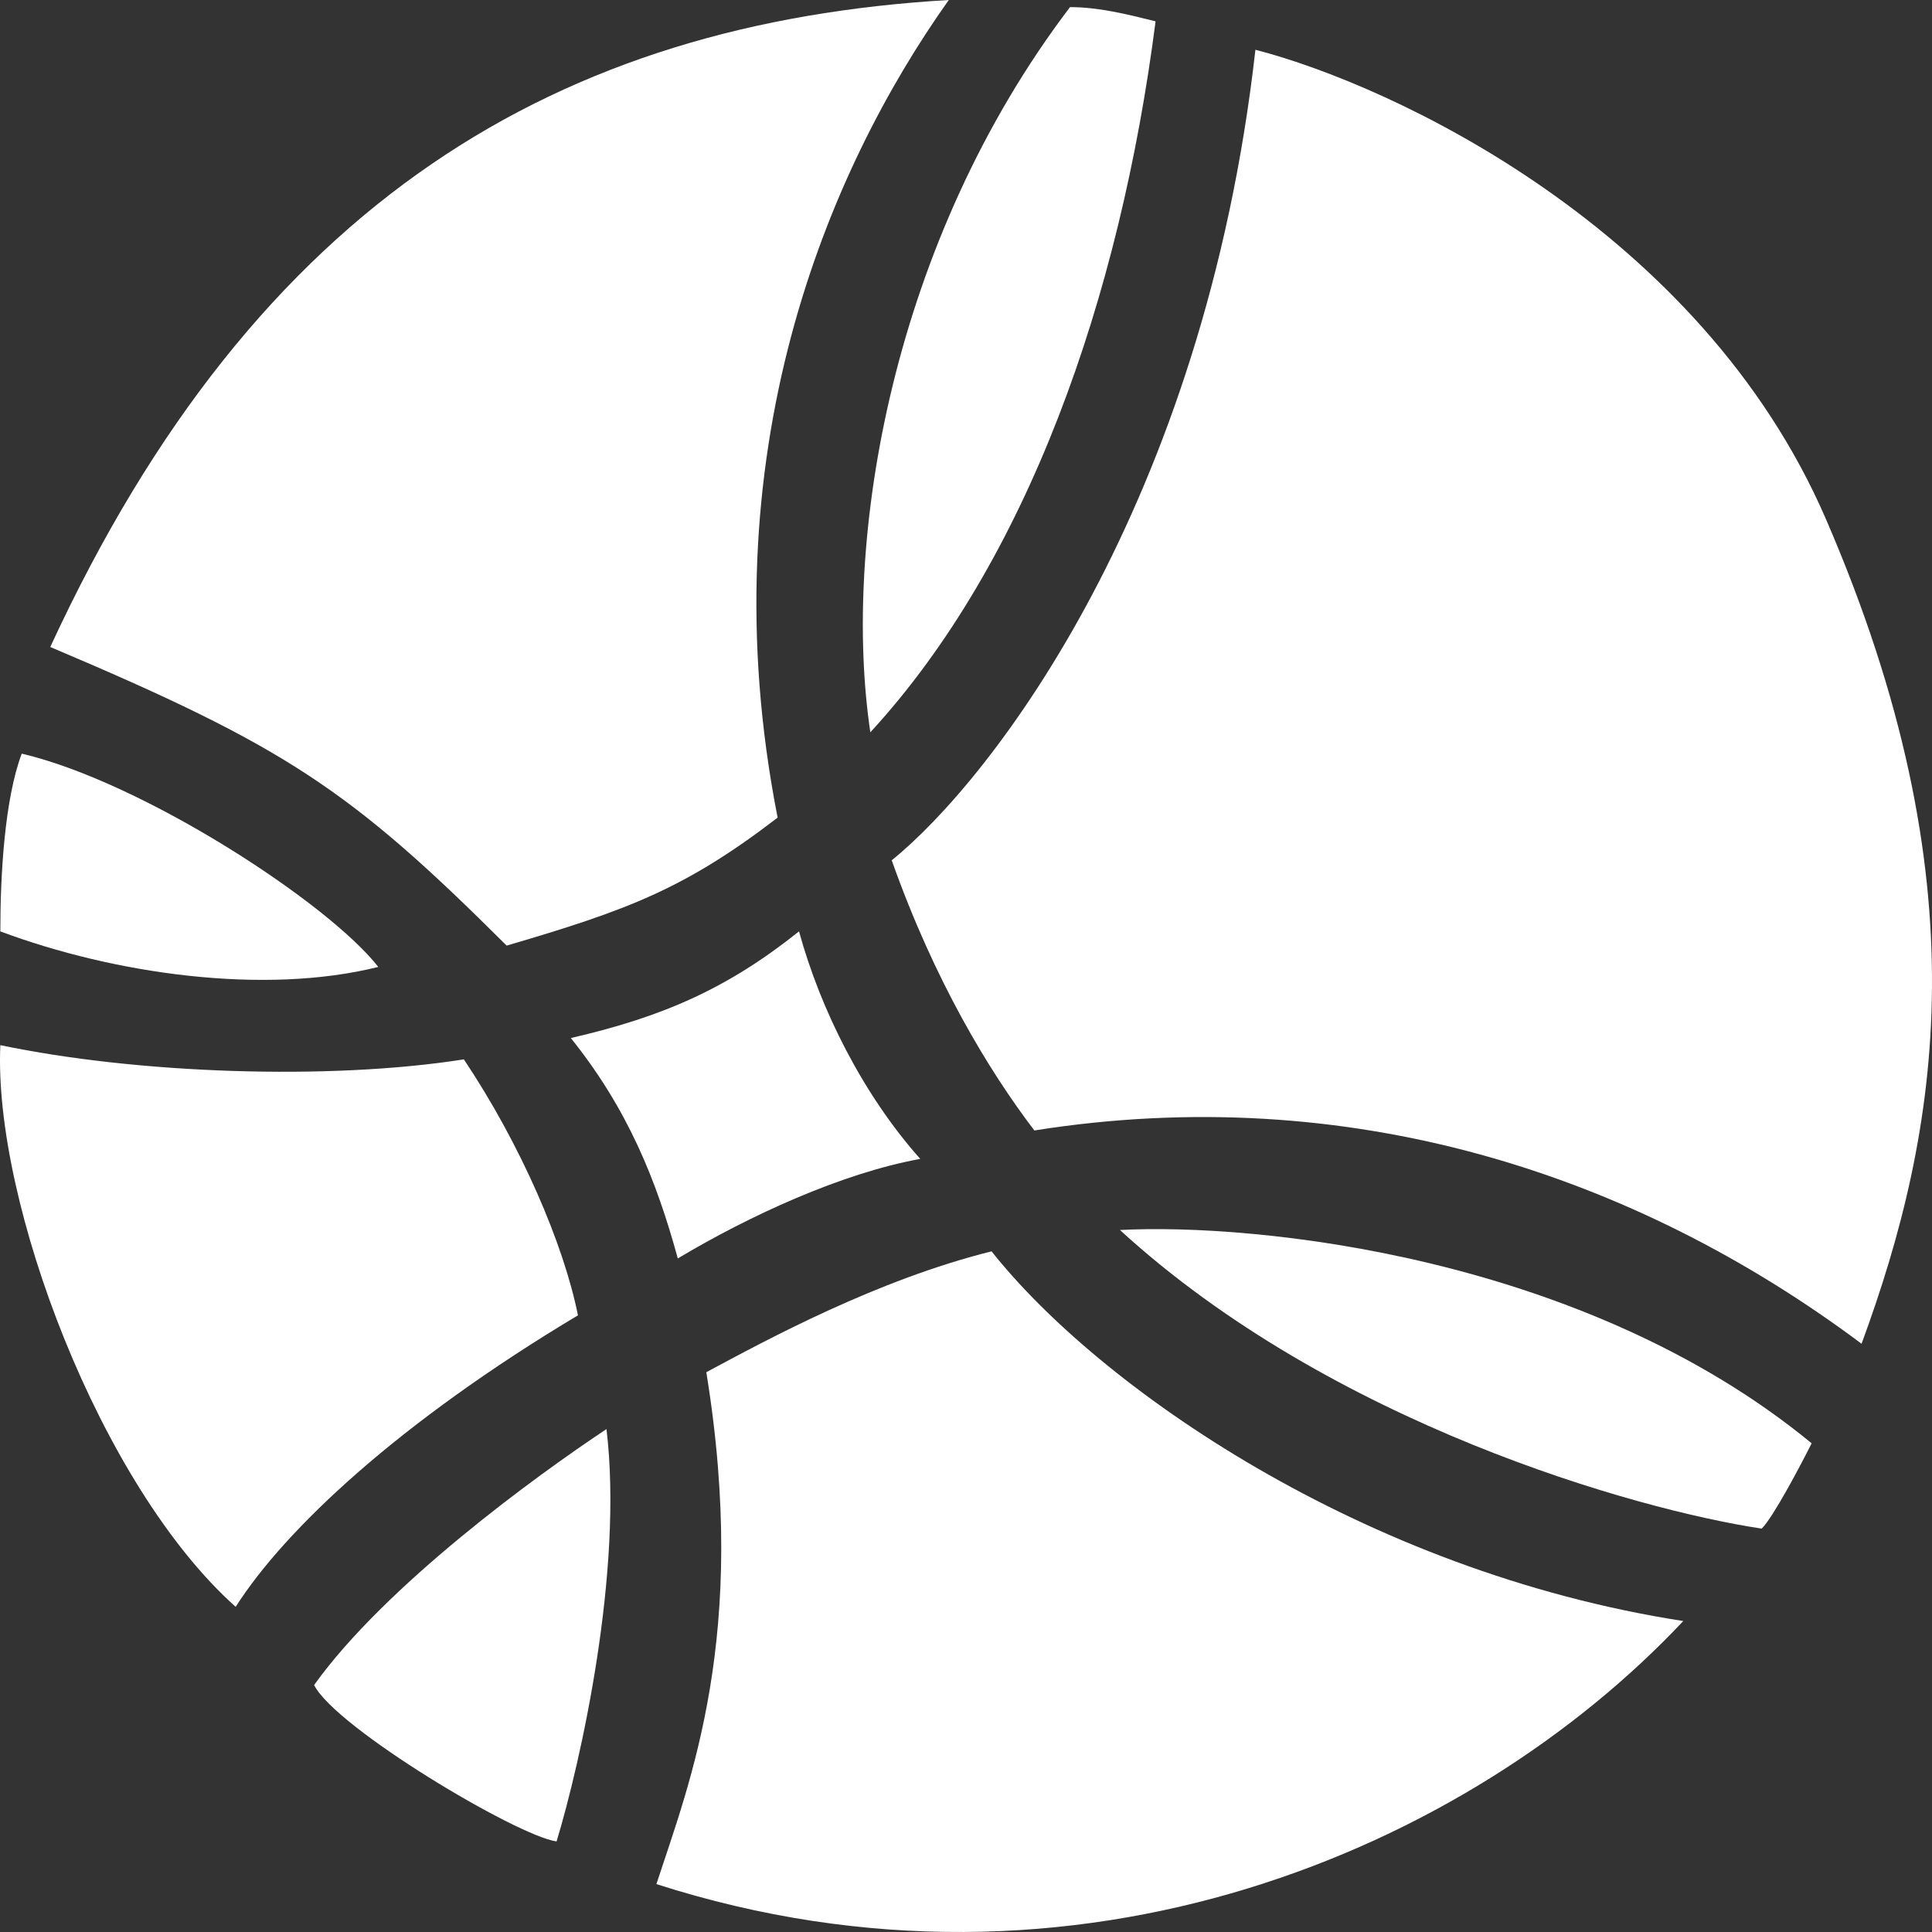
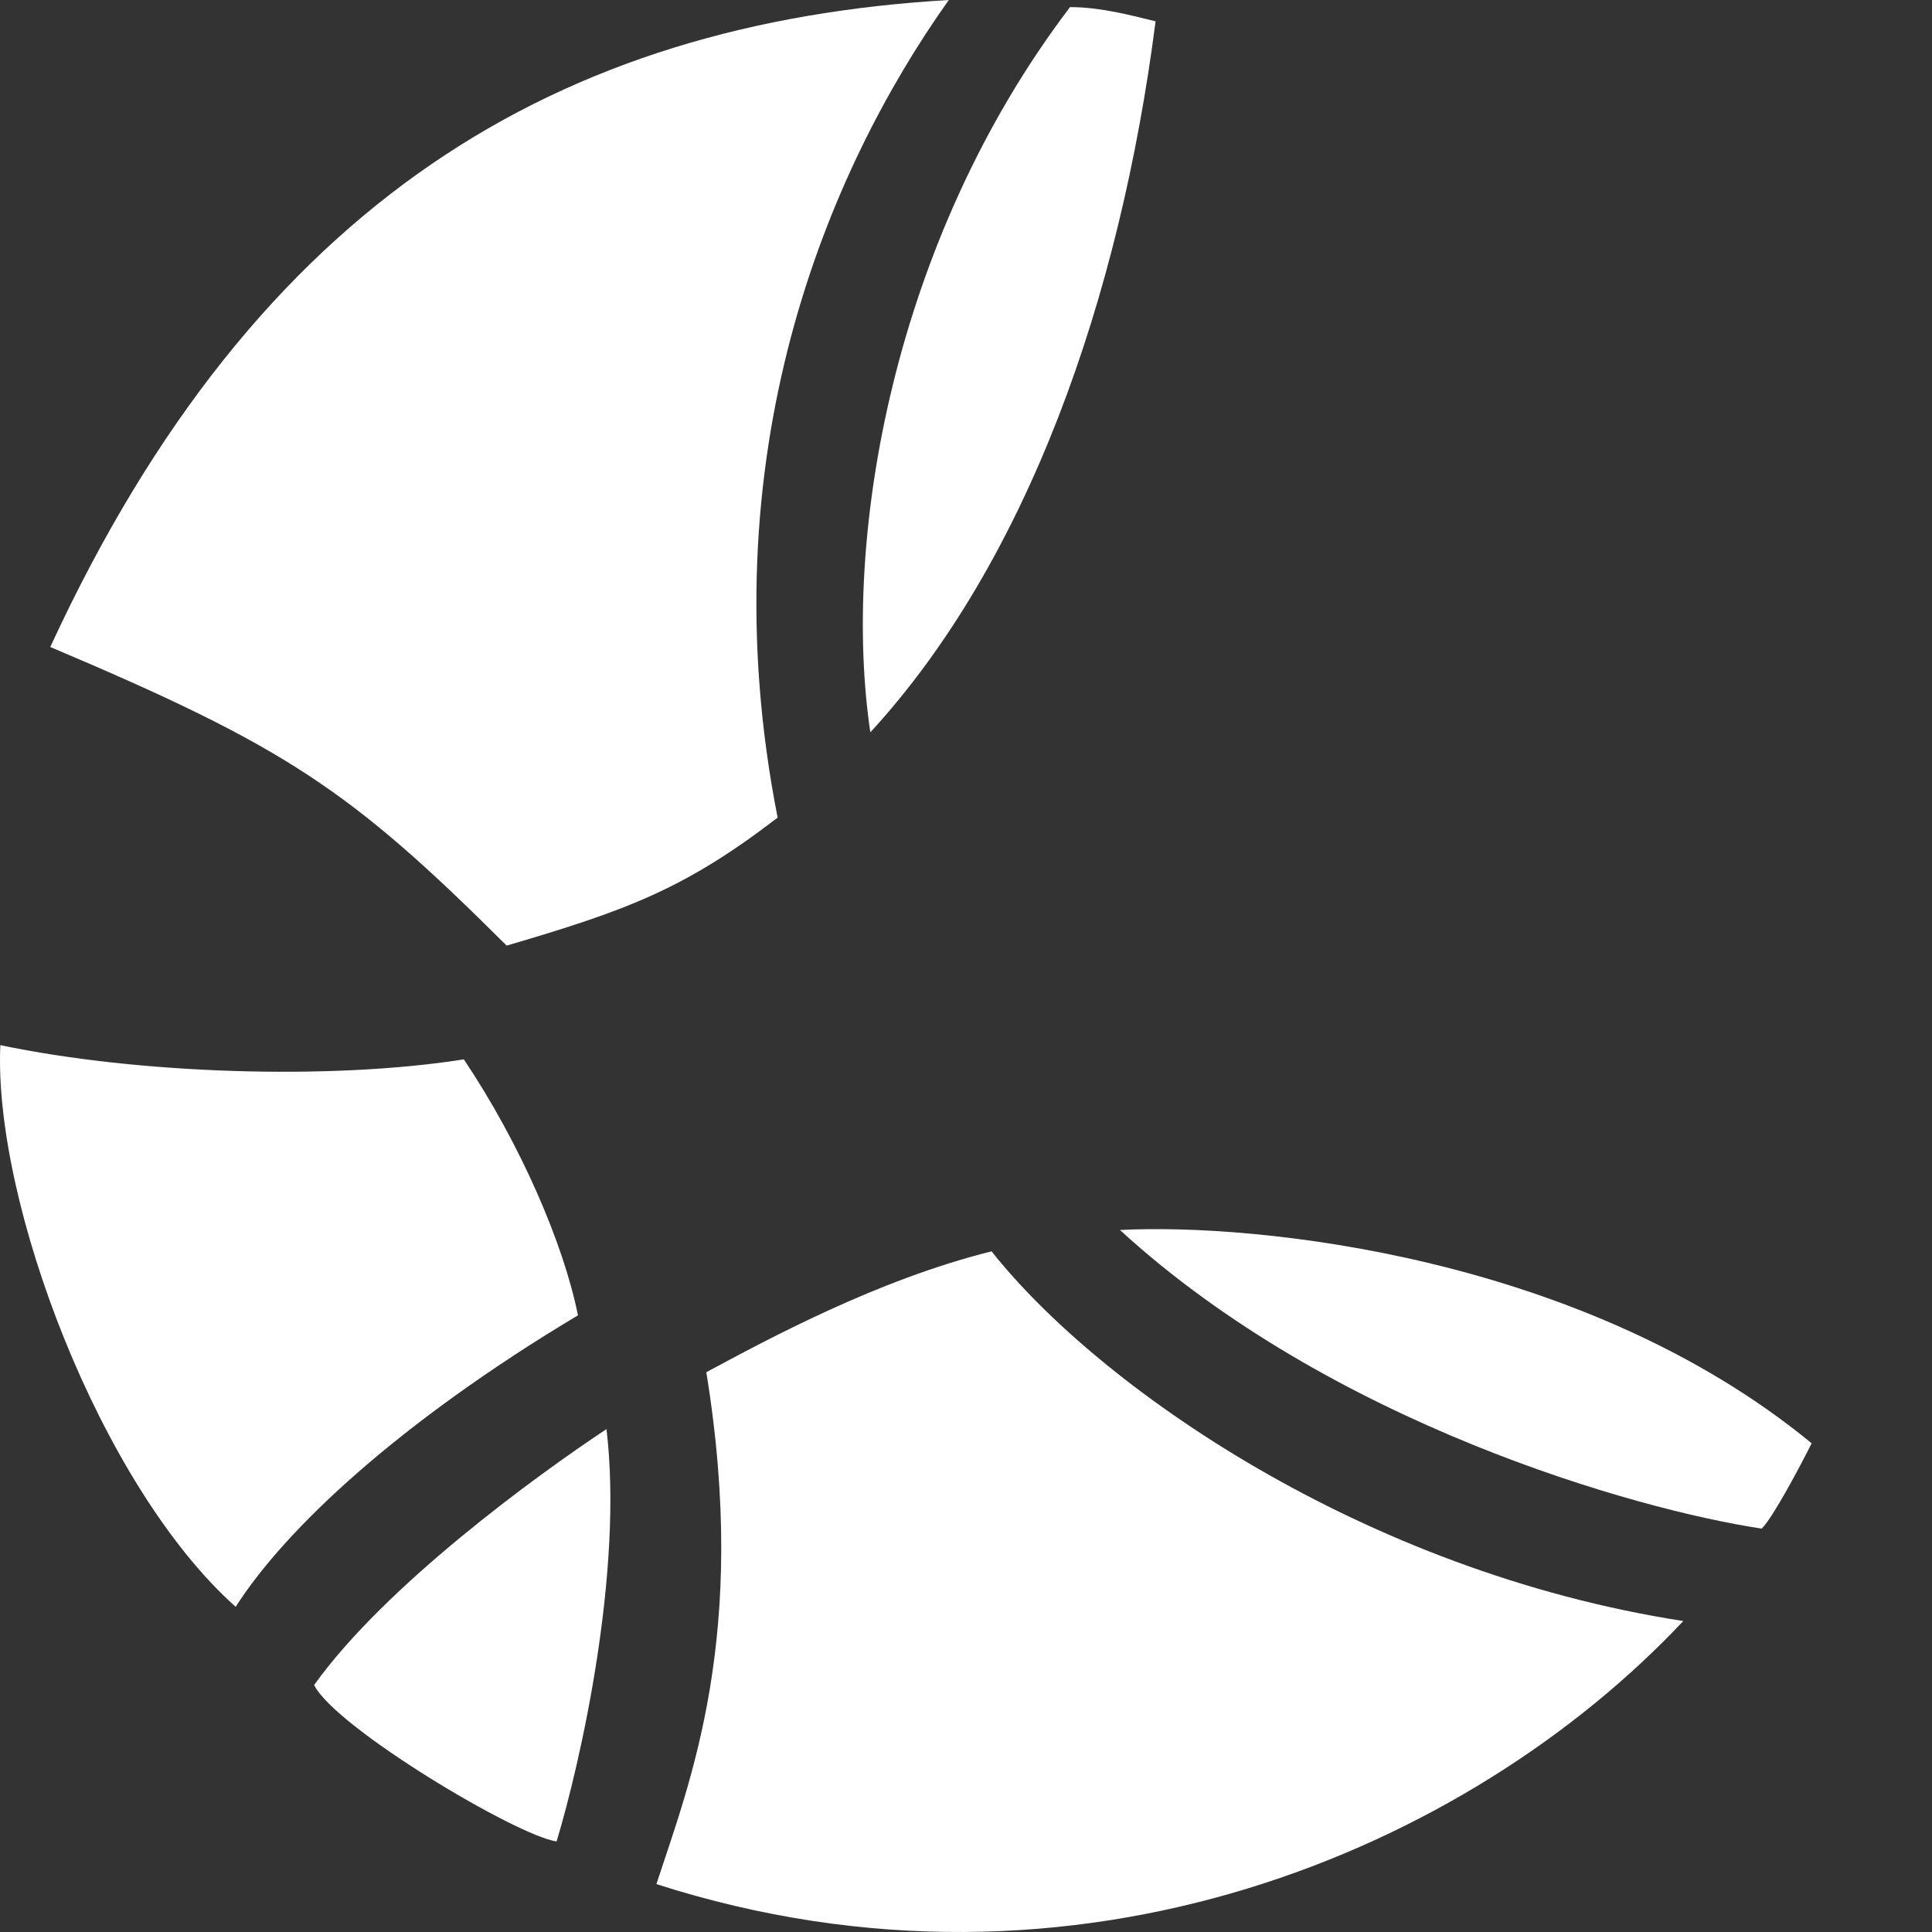
<svg xmlns="http://www.w3.org/2000/svg" width="310" height="310" viewBox="0 0 310 310" fill="none">
  <rect x="0" y="0" width="310" height="310" fill="#333333" stroke="none" />
  <path d="M92.737 211.05C64.131 228.162 45.823 245.274 37.814 257.823C16.073 238.429 -1.09 192.797 0.054 167.699C21.794 172.262 52.688 173.403 74.429 169.981C83.583 183.671 90.448 199.642 92.737 211.05Z" fill="white" />
-   <path d="M3.487 120.926C0.741 128.227 0.054 140.32 0.054 149.446C18.362 156.291 42.391 159.714 60.698 155.15C52.688 144.883 22.939 125.489 3.487 120.926Z" fill="white" />
-   <path d="M147.659 185.952C138.506 175.685 131.64 161.995 128.208 149.446C116.765 158.573 106.467 163.136 91.592 166.558C100.746 177.967 105.323 189.375 108.756 201.924C120.198 195.079 135.073 188.234 147.659 185.952Z" fill="white" />
-   <path d="M152.236 0C89.99 3.651 41.246 31.943 8.064 103.814C45.823 119.785 56.121 126.63 81.294 151.728C100.746 146.024 109.9 142.601 124.775 131.193C113.333 73.012 132.784 27.38 152.236 0Z" fill="white" />
+   <path d="M152.236 0C89.99 3.651 41.246 31.943 8.064 103.814C45.823 119.785 56.121 126.63 81.294 151.728C100.746 146.024 109.9 142.601 124.775 131.193C113.333 73.012 132.784 27.38 152.236 0" fill="white" />
  <path d="M185.419 3.422C180.842 2.282 176.265 1.141 171.688 1.141C143.083 38.788 135.073 86.702 139.65 117.504C164.823 90.124 179.698 47.914 185.419 3.422Z" fill="white" />
-   <path d="M292.976 83.279C272.838 36.734 223.56 13.69 201.438 7.986C193.2 80.998 159.102 125.109 143.083 138.038C149.948 157.432 158.72 171.882 165.967 181.389C216.313 173.403 262.082 188.234 298.698 215.613C311.284 181.389 318.149 141.461 292.976 83.279Z" fill="white" />
  <path d="M282.678 245.274C284.509 243.449 288.781 235.387 290.688 231.585C254.073 201.467 201.438 196.219 179.698 197.36C213.567 228.39 262.464 242.232 282.678 245.274Z" fill="white" />
  <path d="M105.323 302.315C172.832 323.99 235.765 296.611 270.092 260.105C218.602 252.119 176.265 222.458 159.102 200.783C140.794 205.346 123.249 214.853 113.333 220.177C120.198 262.387 110.663 285.963 105.323 302.315Z" fill="white" />
  <path d="M97.313 229.303C100.06 252.119 93.118 282.921 89.304 295.47C82.896 294.557 53.833 277.217 50.4 270.372C61.842 254.401 85.871 236.908 97.313 229.303Z" fill="white" />
</svg>